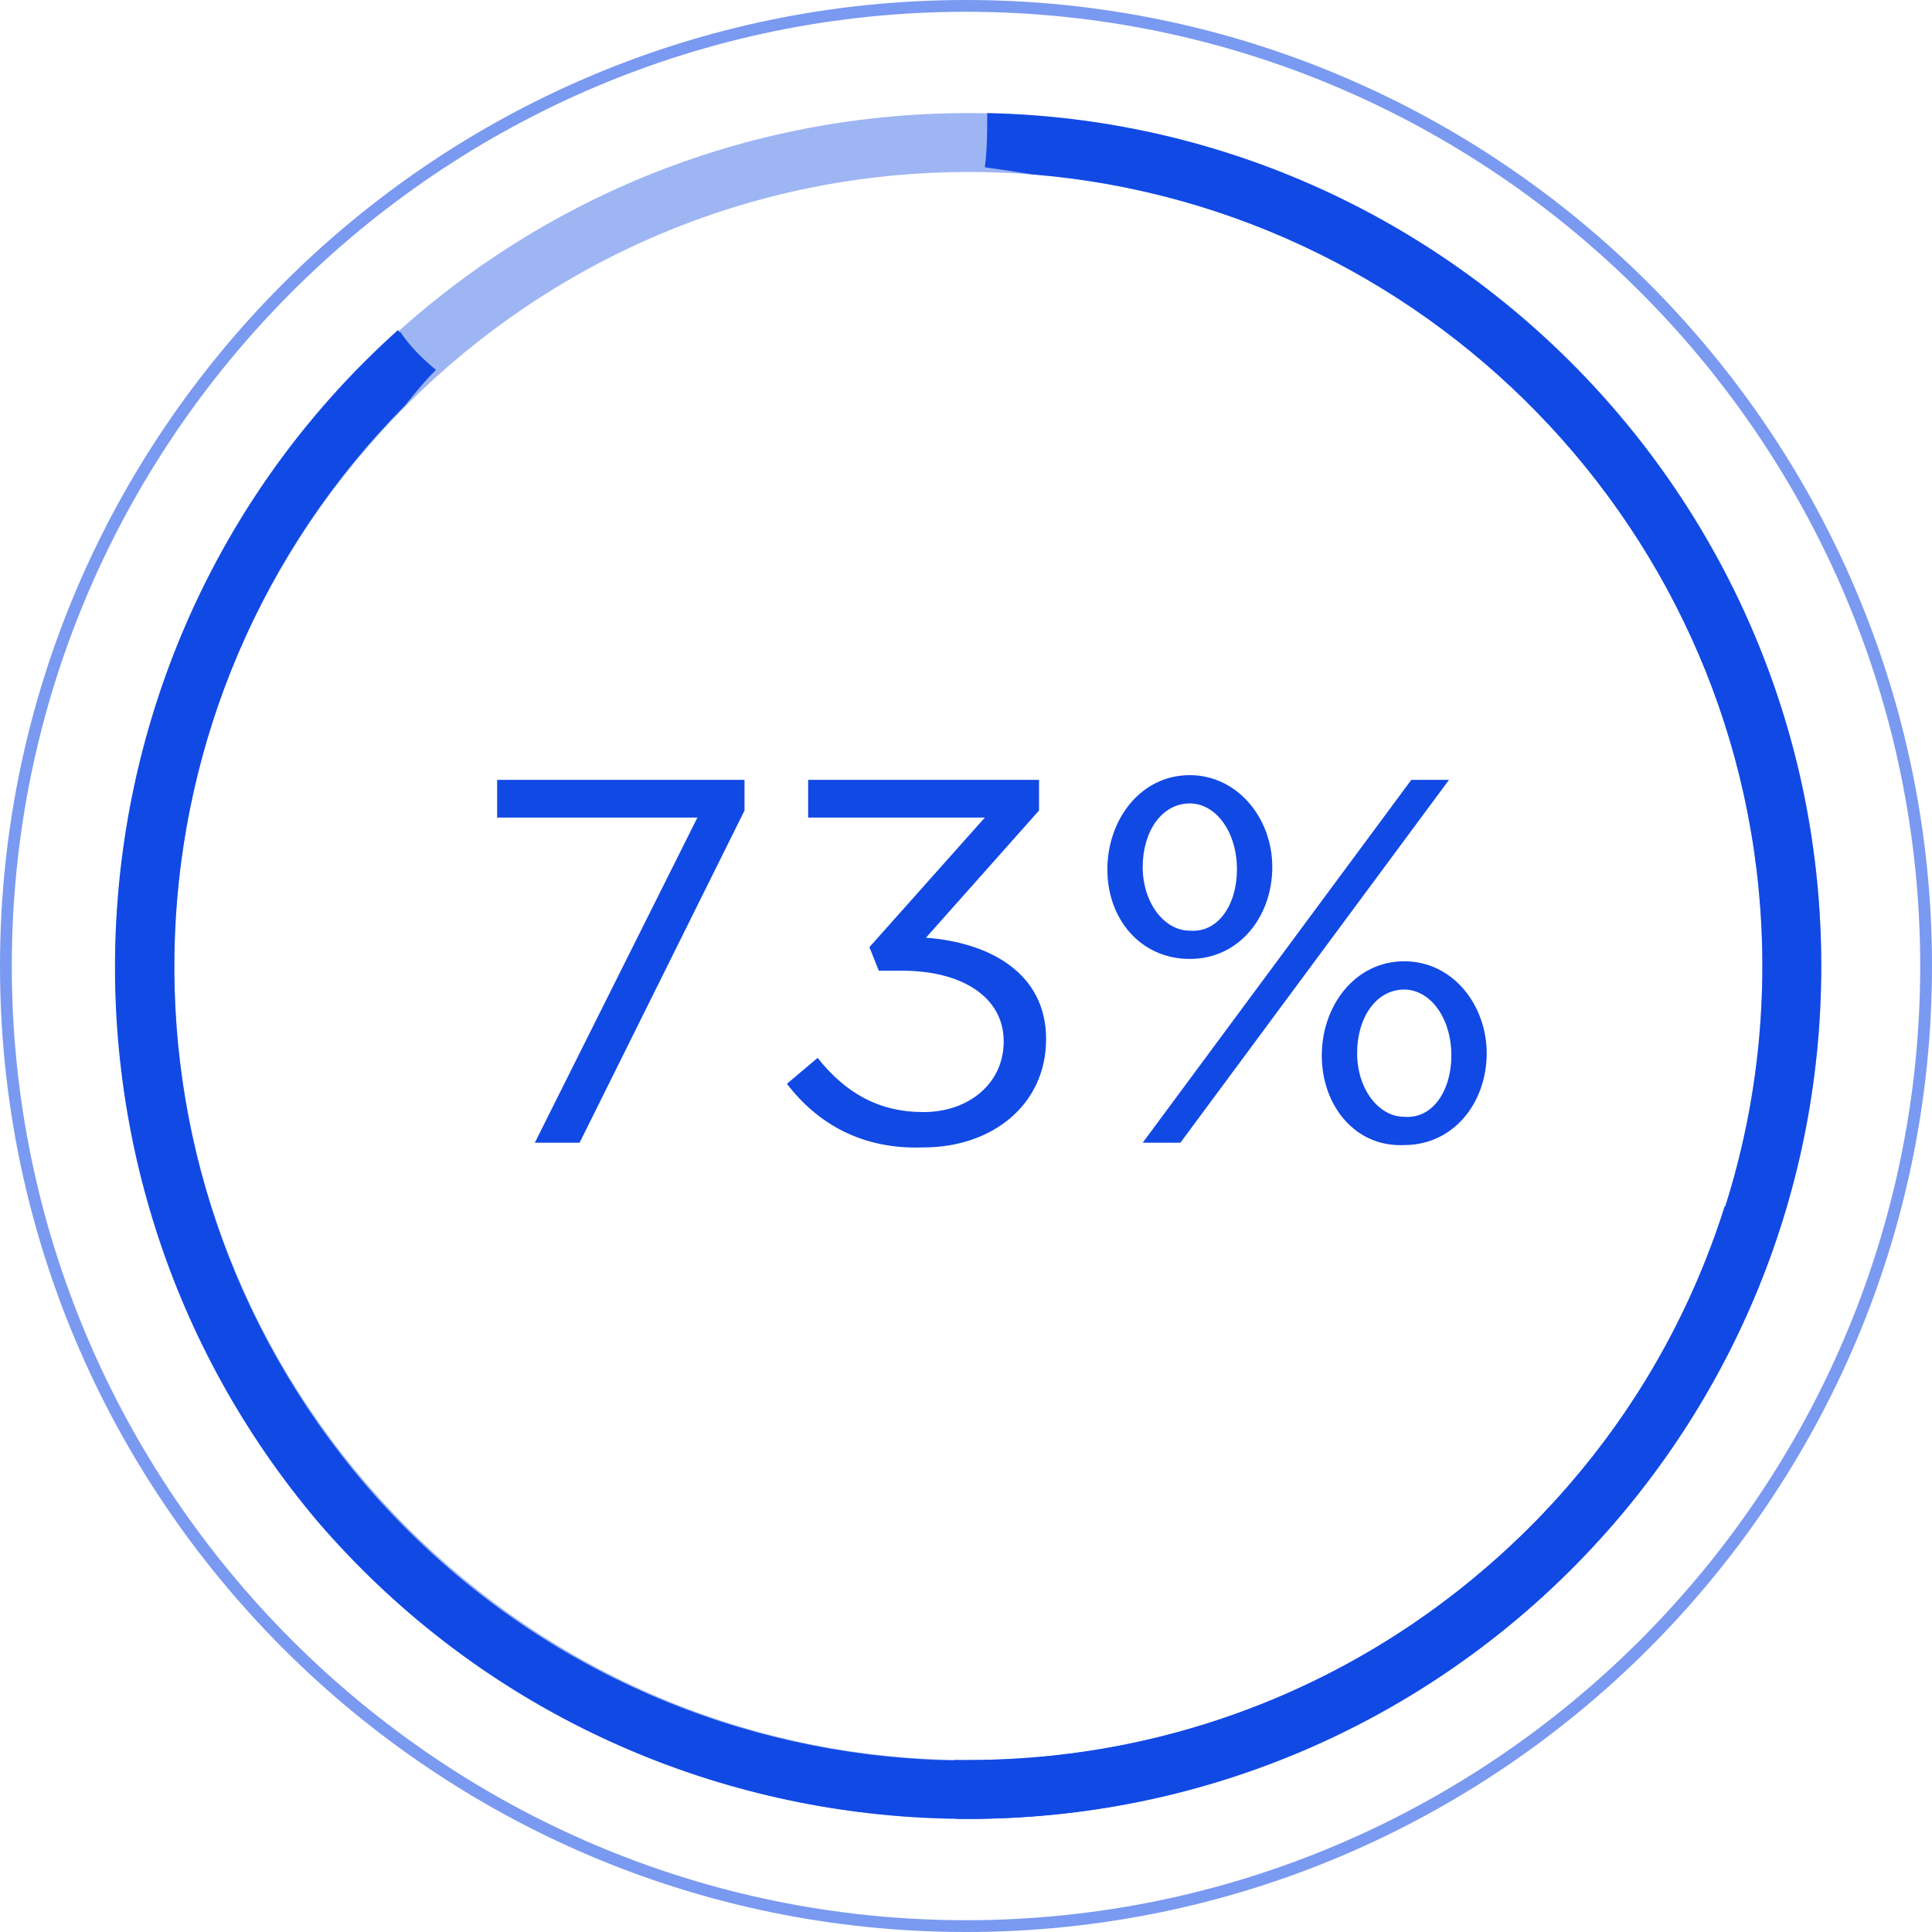
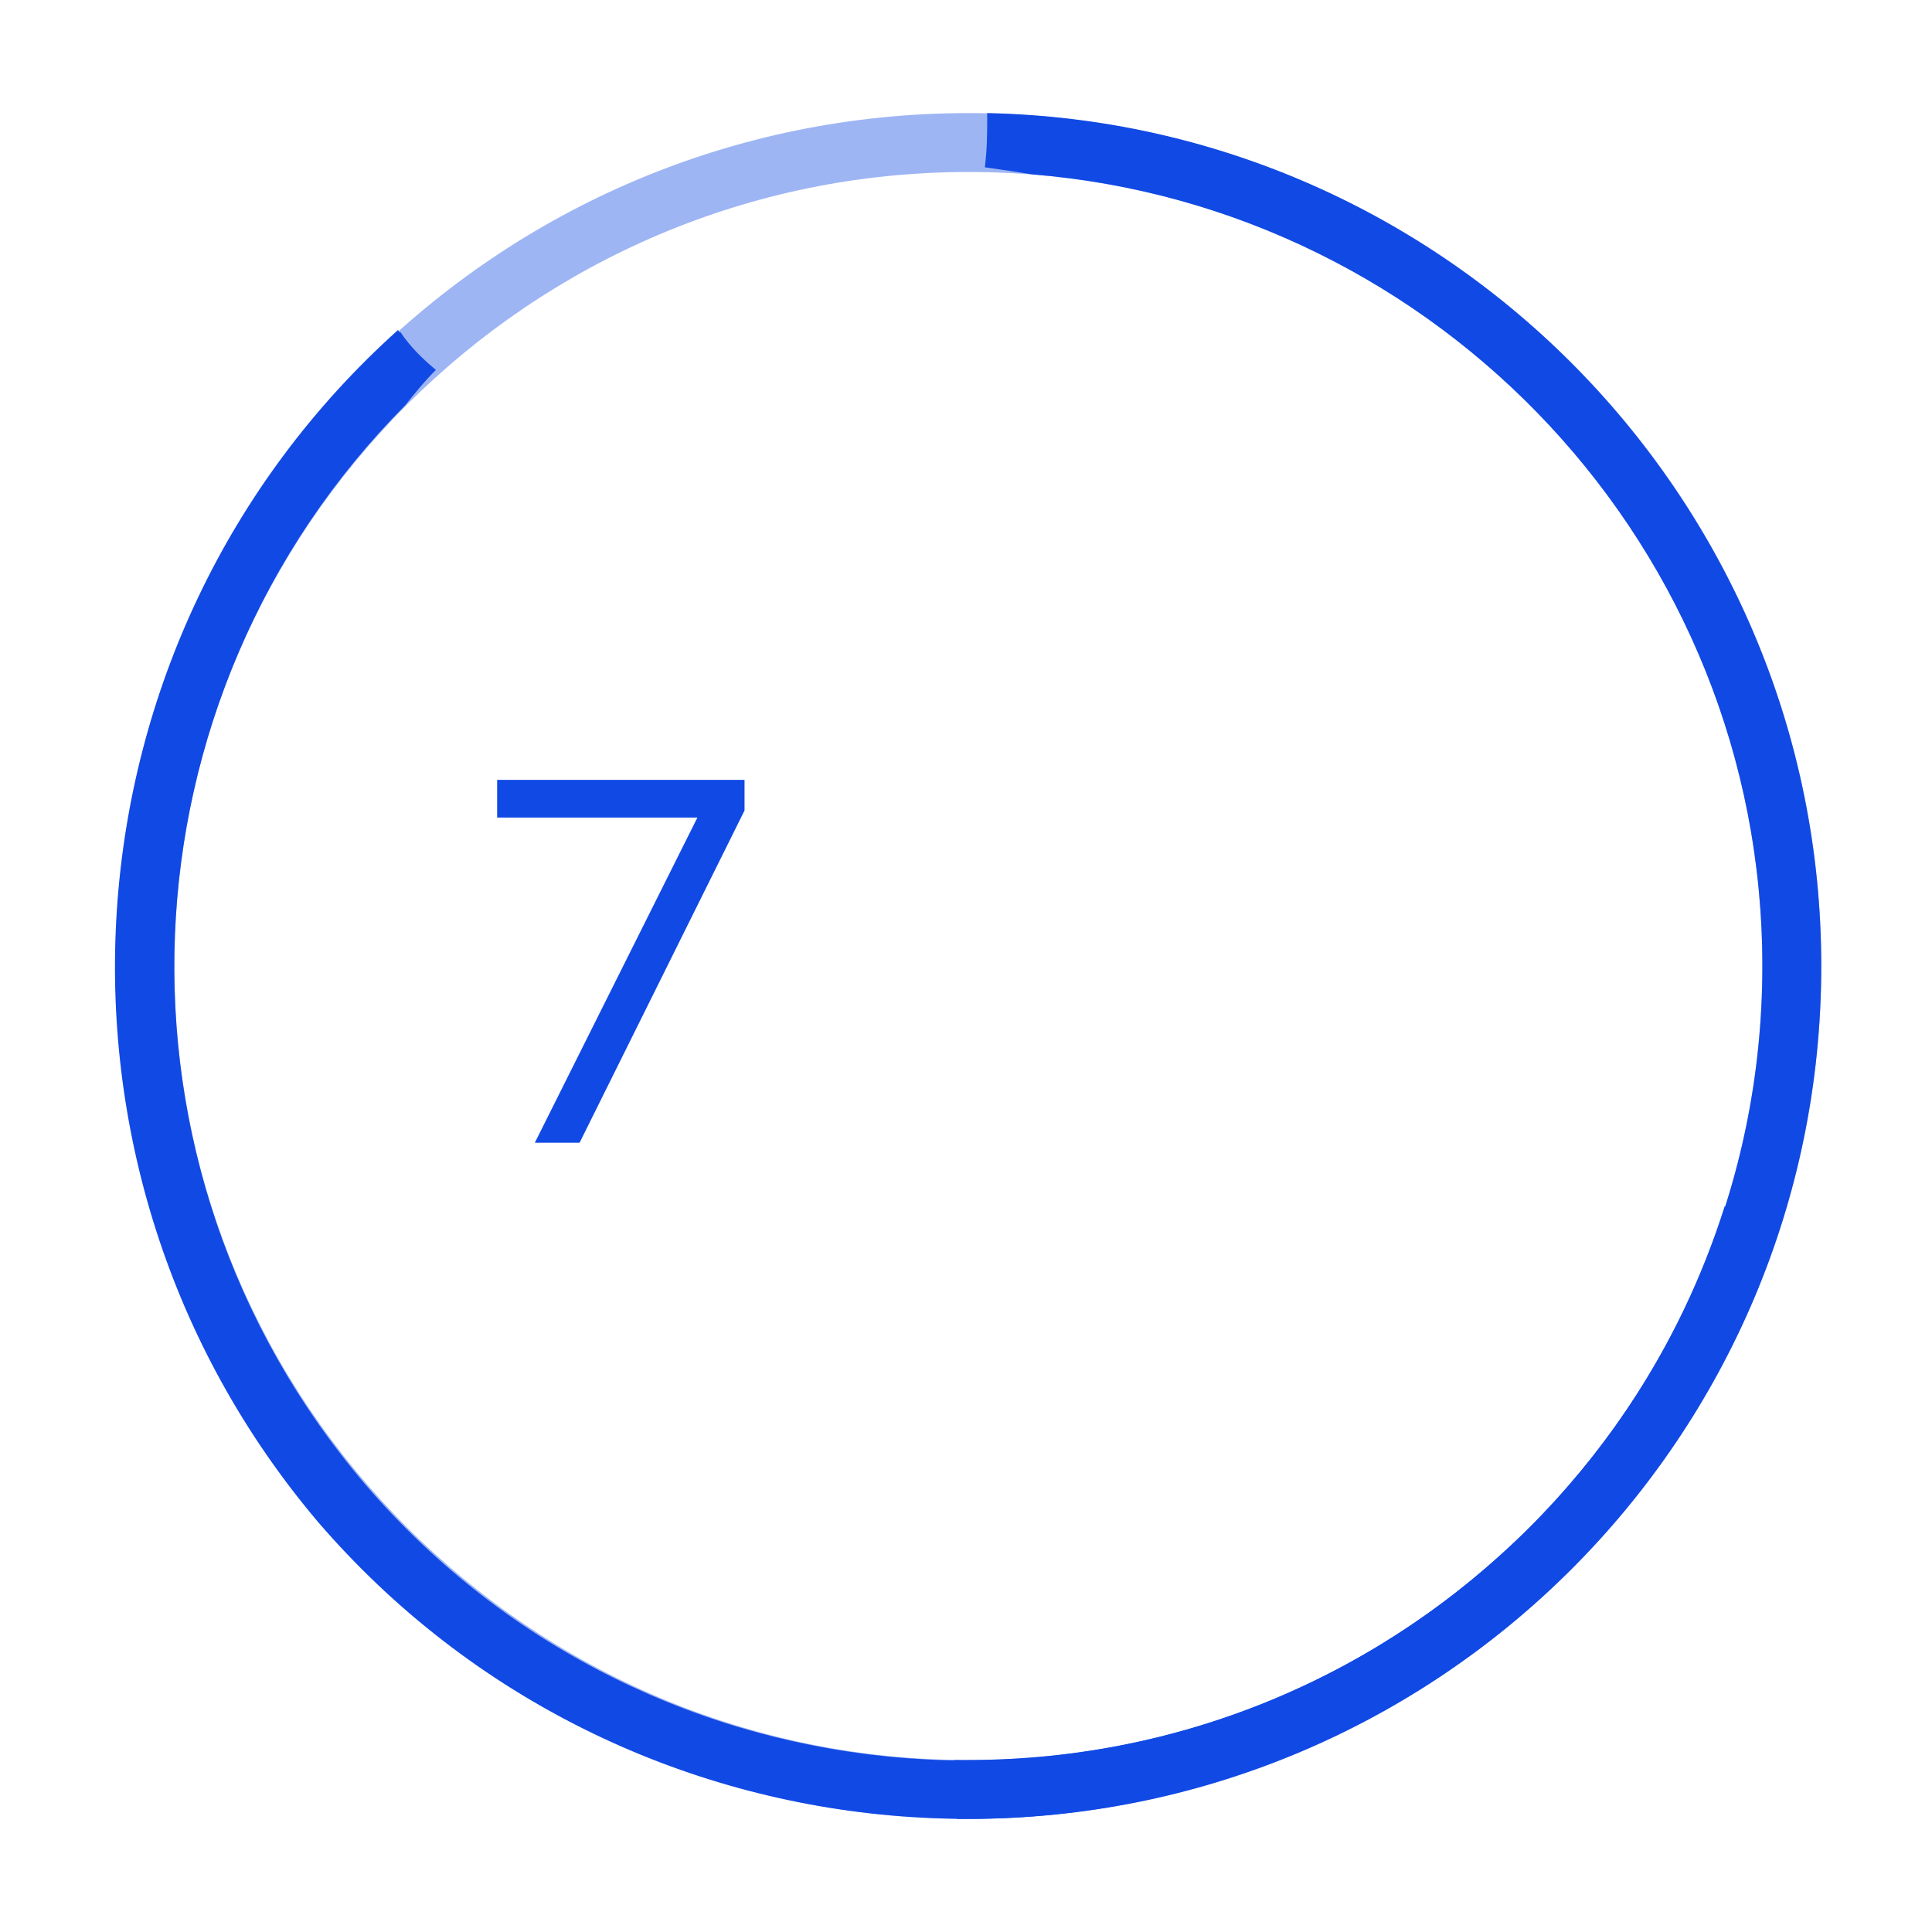
<svg xmlns="http://www.w3.org/2000/svg" version="1.1" id="baggage" x="0px" y="0px" viewBox="0 0 82 82" style="enable-background:new 0 0 82 82;" xml:space="preserve">
  <style type="text/css">
	.st0{opacity:0.41;}
	.st1{fill:#1149E4;}
	.st2{opacity:0.56;}
</style>
  <g class="st0">
    <path class="st1" d="M41.1,77.2C21.1,77.2,4.9,61,4.9,41S21.1,4.8,41.1,4.8c20,0,36.2,16.2,36.2,36.2S61.1,77.2,41.1,77.2z    M41.1,7.3C22.5,7.3,7.4,22.4,7.4,41c0,18.6,15.1,33.7,33.7,33.7S74.8,59.6,74.8,41C74.8,22.4,59.7,7.3,41.1,7.3z" />
  </g>
  <g>
    <path class="st1" d="M41.9,4.8c0,0,0,0.1,0,0.1c0,0.7,0,1.4-0.1,2.2c0.7,0.1,1.4,0.2,2,0.3c17.3,1.4,31,15.9,31,33.6   c0,18.6-15.1,33.7-33.7,33.7c-0.2,0-0.4,0-0.6,0c0.1,0.6,0.1,1.1,0.1,1.7c0,0.3,0,0.5,0,0.8c0.2,0,0.3,0,0.5,0   c20,0,36.2-16.2,36.2-36.2C77.3,21.3,61.5,5.2,41.9,4.8z" />
  </g>
  <g class="st2">
-     <path class="st1" d="M41,82C18.4,82,0,63.6,0,41C0,18.4,18.4,0,41,0c22.6,0,41,18.4,41,41C82,63.6,63.6,82,41,82z M41,0.5   C18.7,0.5,0.5,18.7,0.5,41c0,22.3,18.2,40.5,40.5,40.5c22.3,0,40.5-18.2,40.5-40.5C81.5,18.7,63.3,0.5,41,0.5z" />
-   </g>
+     </g>
  <g>
    <path class="st1" d="M16.9,14c0,0,0,0.1,0.1,0.1c0.4,0.6,0.9,1.1,1.5,1.6c-0.5,0.5-0.9,1-1.3,1.5C4.9,29.6,4,49.5,15.5,63   C27.6,77.1,48.9,78.7,63,66.6c4.8-4.1,8.3-9.4,10.2-15.4c0.8,0.2,1.6,0.4,2.4,0.6c-2,6.5-5.8,12.2-11,16.7   c-15.2,13-38.1,11.2-51.1-3.9C0.8,49.6,2.3,27.1,16.9,14z" />
  </g>
  <g>
    <path class="st1" d="M29.6,34.7h-8.5v-1.6h10.5v1.3l-7,14.1h-1.9L29.6,34.7z" />
-     <path class="st1" d="M33.4,46l1.3-1.1c1.2,1.5,2.6,2.3,4.5,2.3c1.9,0,3.4-1.2,3.4-3v0c0-1.9-1.8-3-4.3-3h-1l-0.4-1l4.9-5.5h-7.5   v-1.6h9.8v1.3l-4.8,5.4c2.7,0.2,5.1,1.5,5.1,4.3v0c0,2.8-2.3,4.6-5.2,4.6C36.6,48.8,34.7,47.7,33.4,46z" />
-     <path class="st1" d="M47,36.9L47,36.9c0-2.1,1.4-4,3.5-4c2,0,3.5,1.8,3.5,3.9v0c0,2.1-1.4,3.9-3.5,3.9S47,39,47,36.9z M52.5,36.9   L52.5,36.9c0-1.6-0.9-2.8-2-2.8c-1.2,0-2,1.2-2,2.7v0c0,1.5,0.9,2.7,2,2.7C51.7,39.6,52.5,38.4,52.5,36.9z M59.9,33.1h1.6   L50.1,48.5h-1.6L59.9,33.1z M56.1,44.8L56.1,44.8c0-2.1,1.4-4,3.5-4c2.1,0,3.5,1.9,3.5,3.9v0c0,2.1-1.4,3.9-3.5,3.9   C57.5,48.7,56.1,46.9,56.1,44.8z M61.6,44.8L61.6,44.8c0-1.6-0.9-2.8-2-2.8c-1.2,0-2,1.2-2,2.7v0c0,1.5,0.9,2.7,2,2.7   C60.8,47.5,61.6,46.3,61.6,44.8z" />
  </g>
</svg>